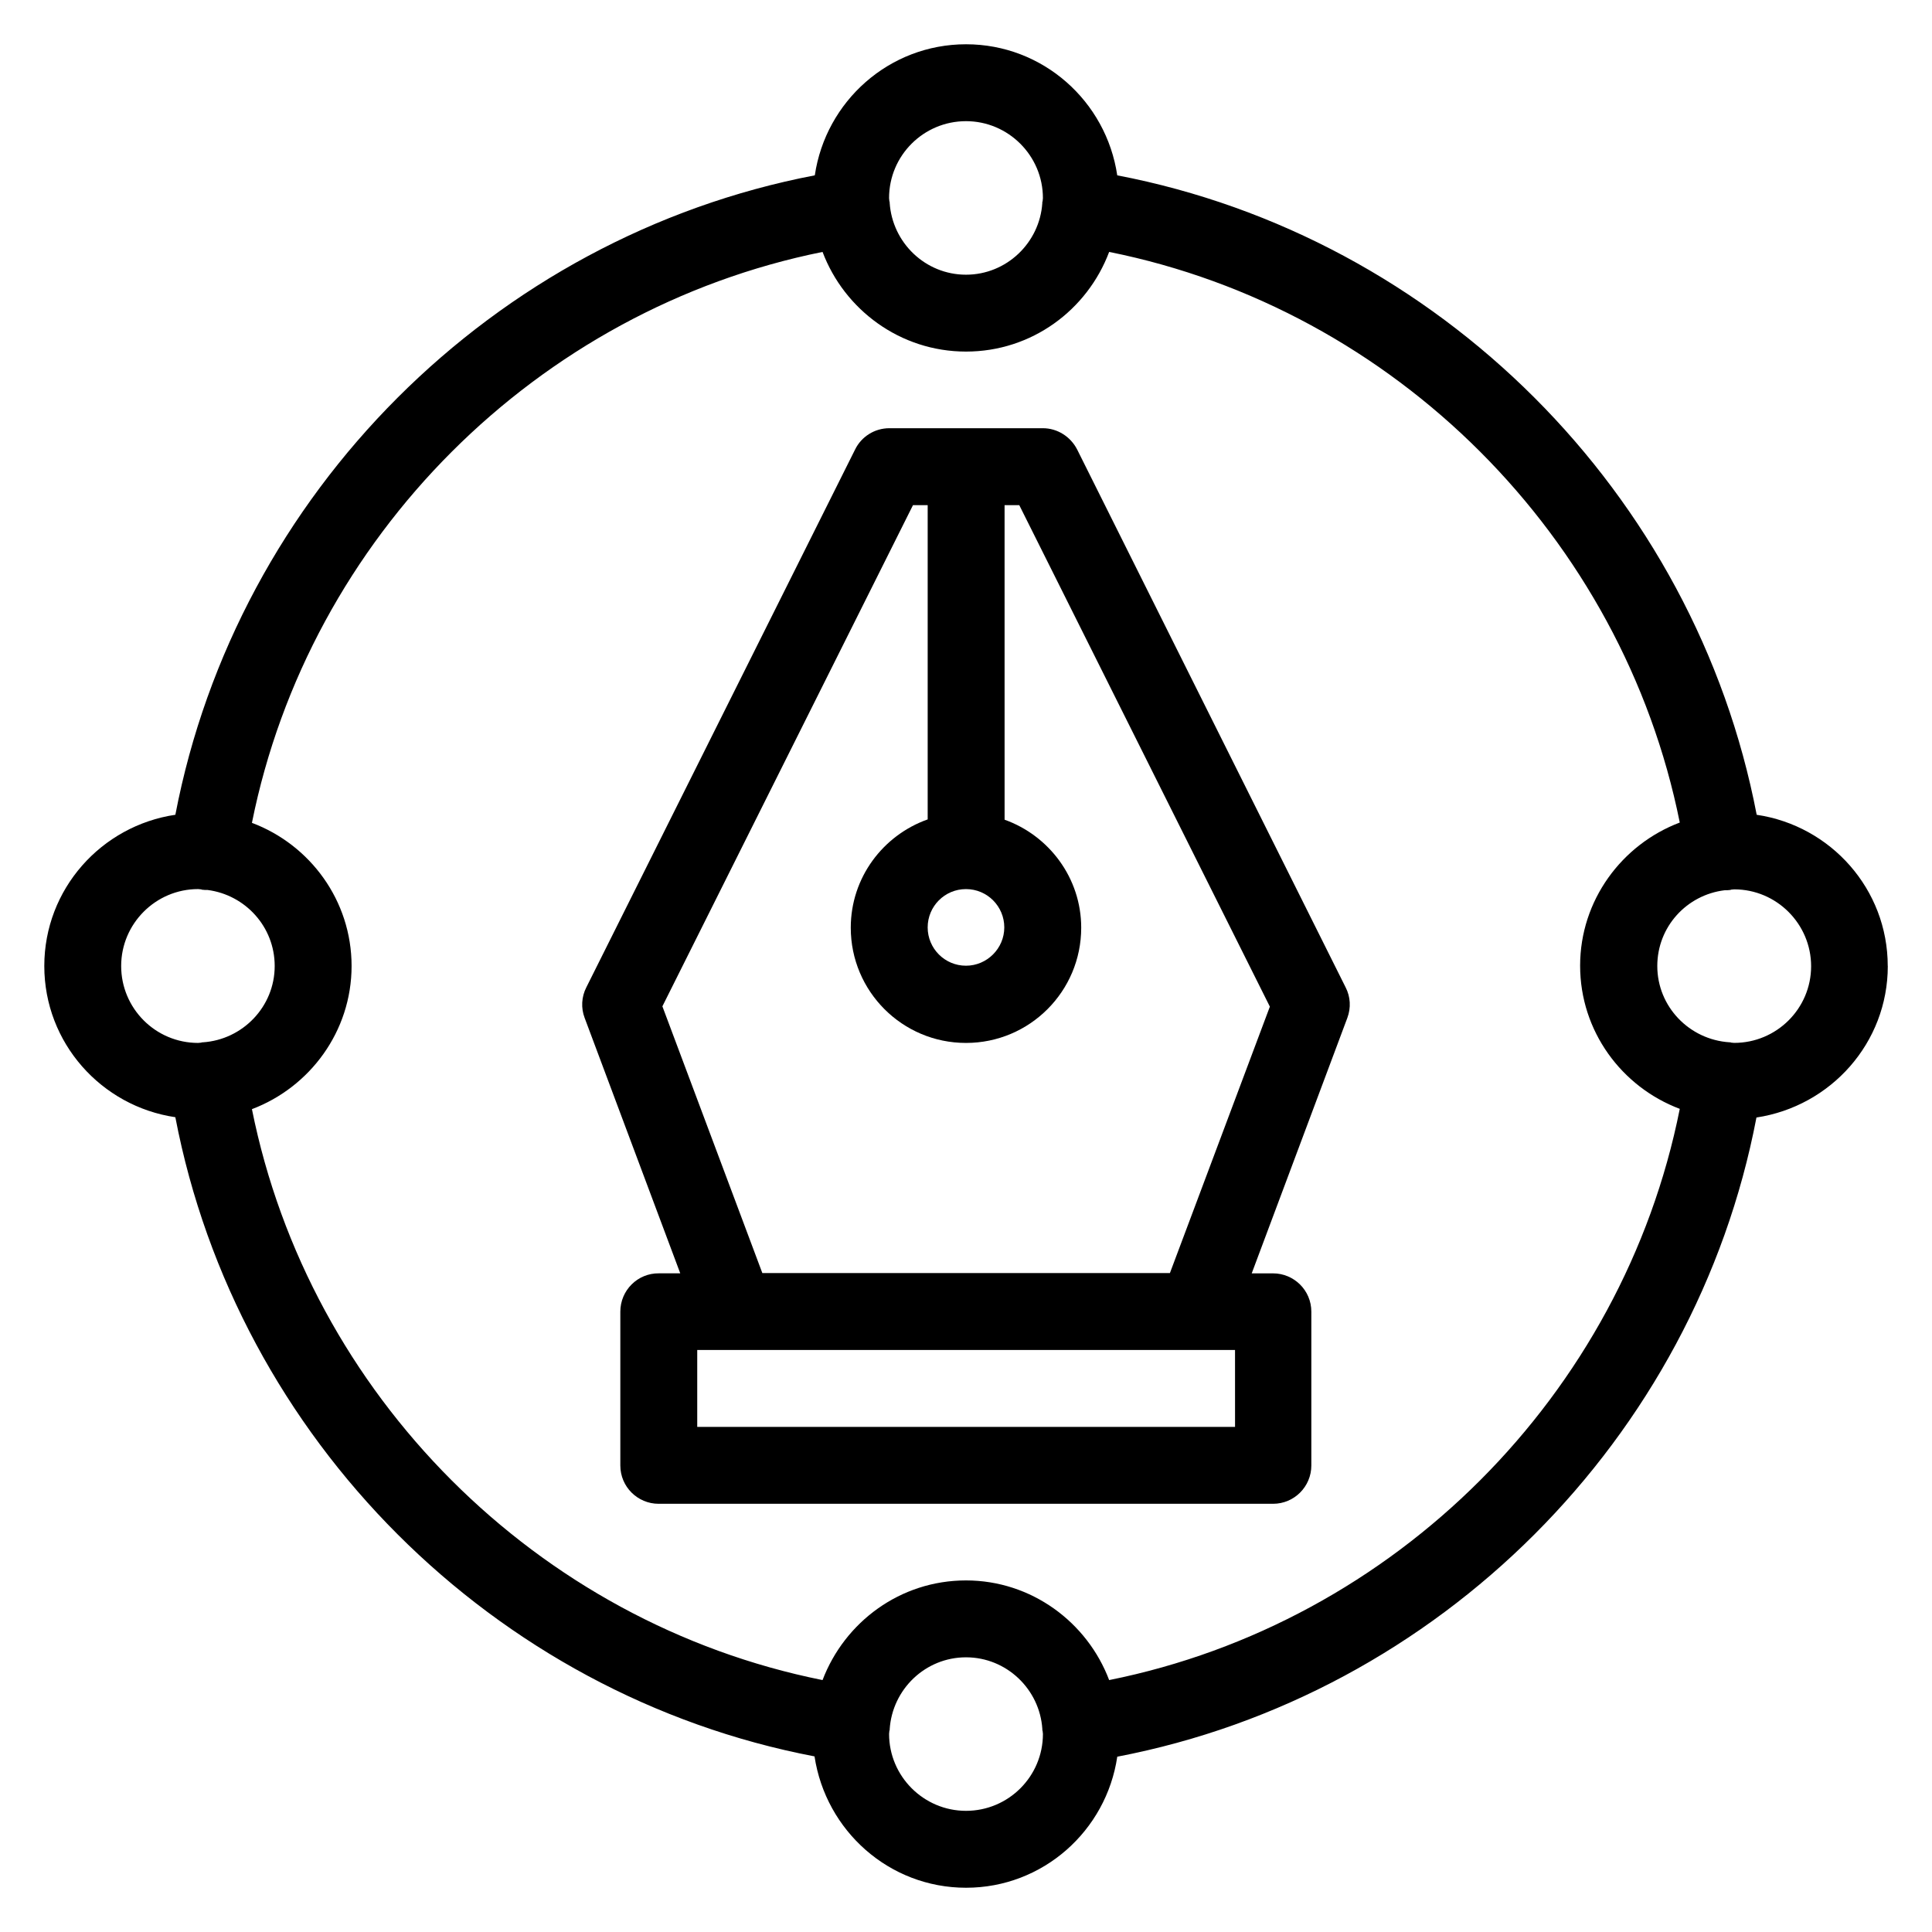
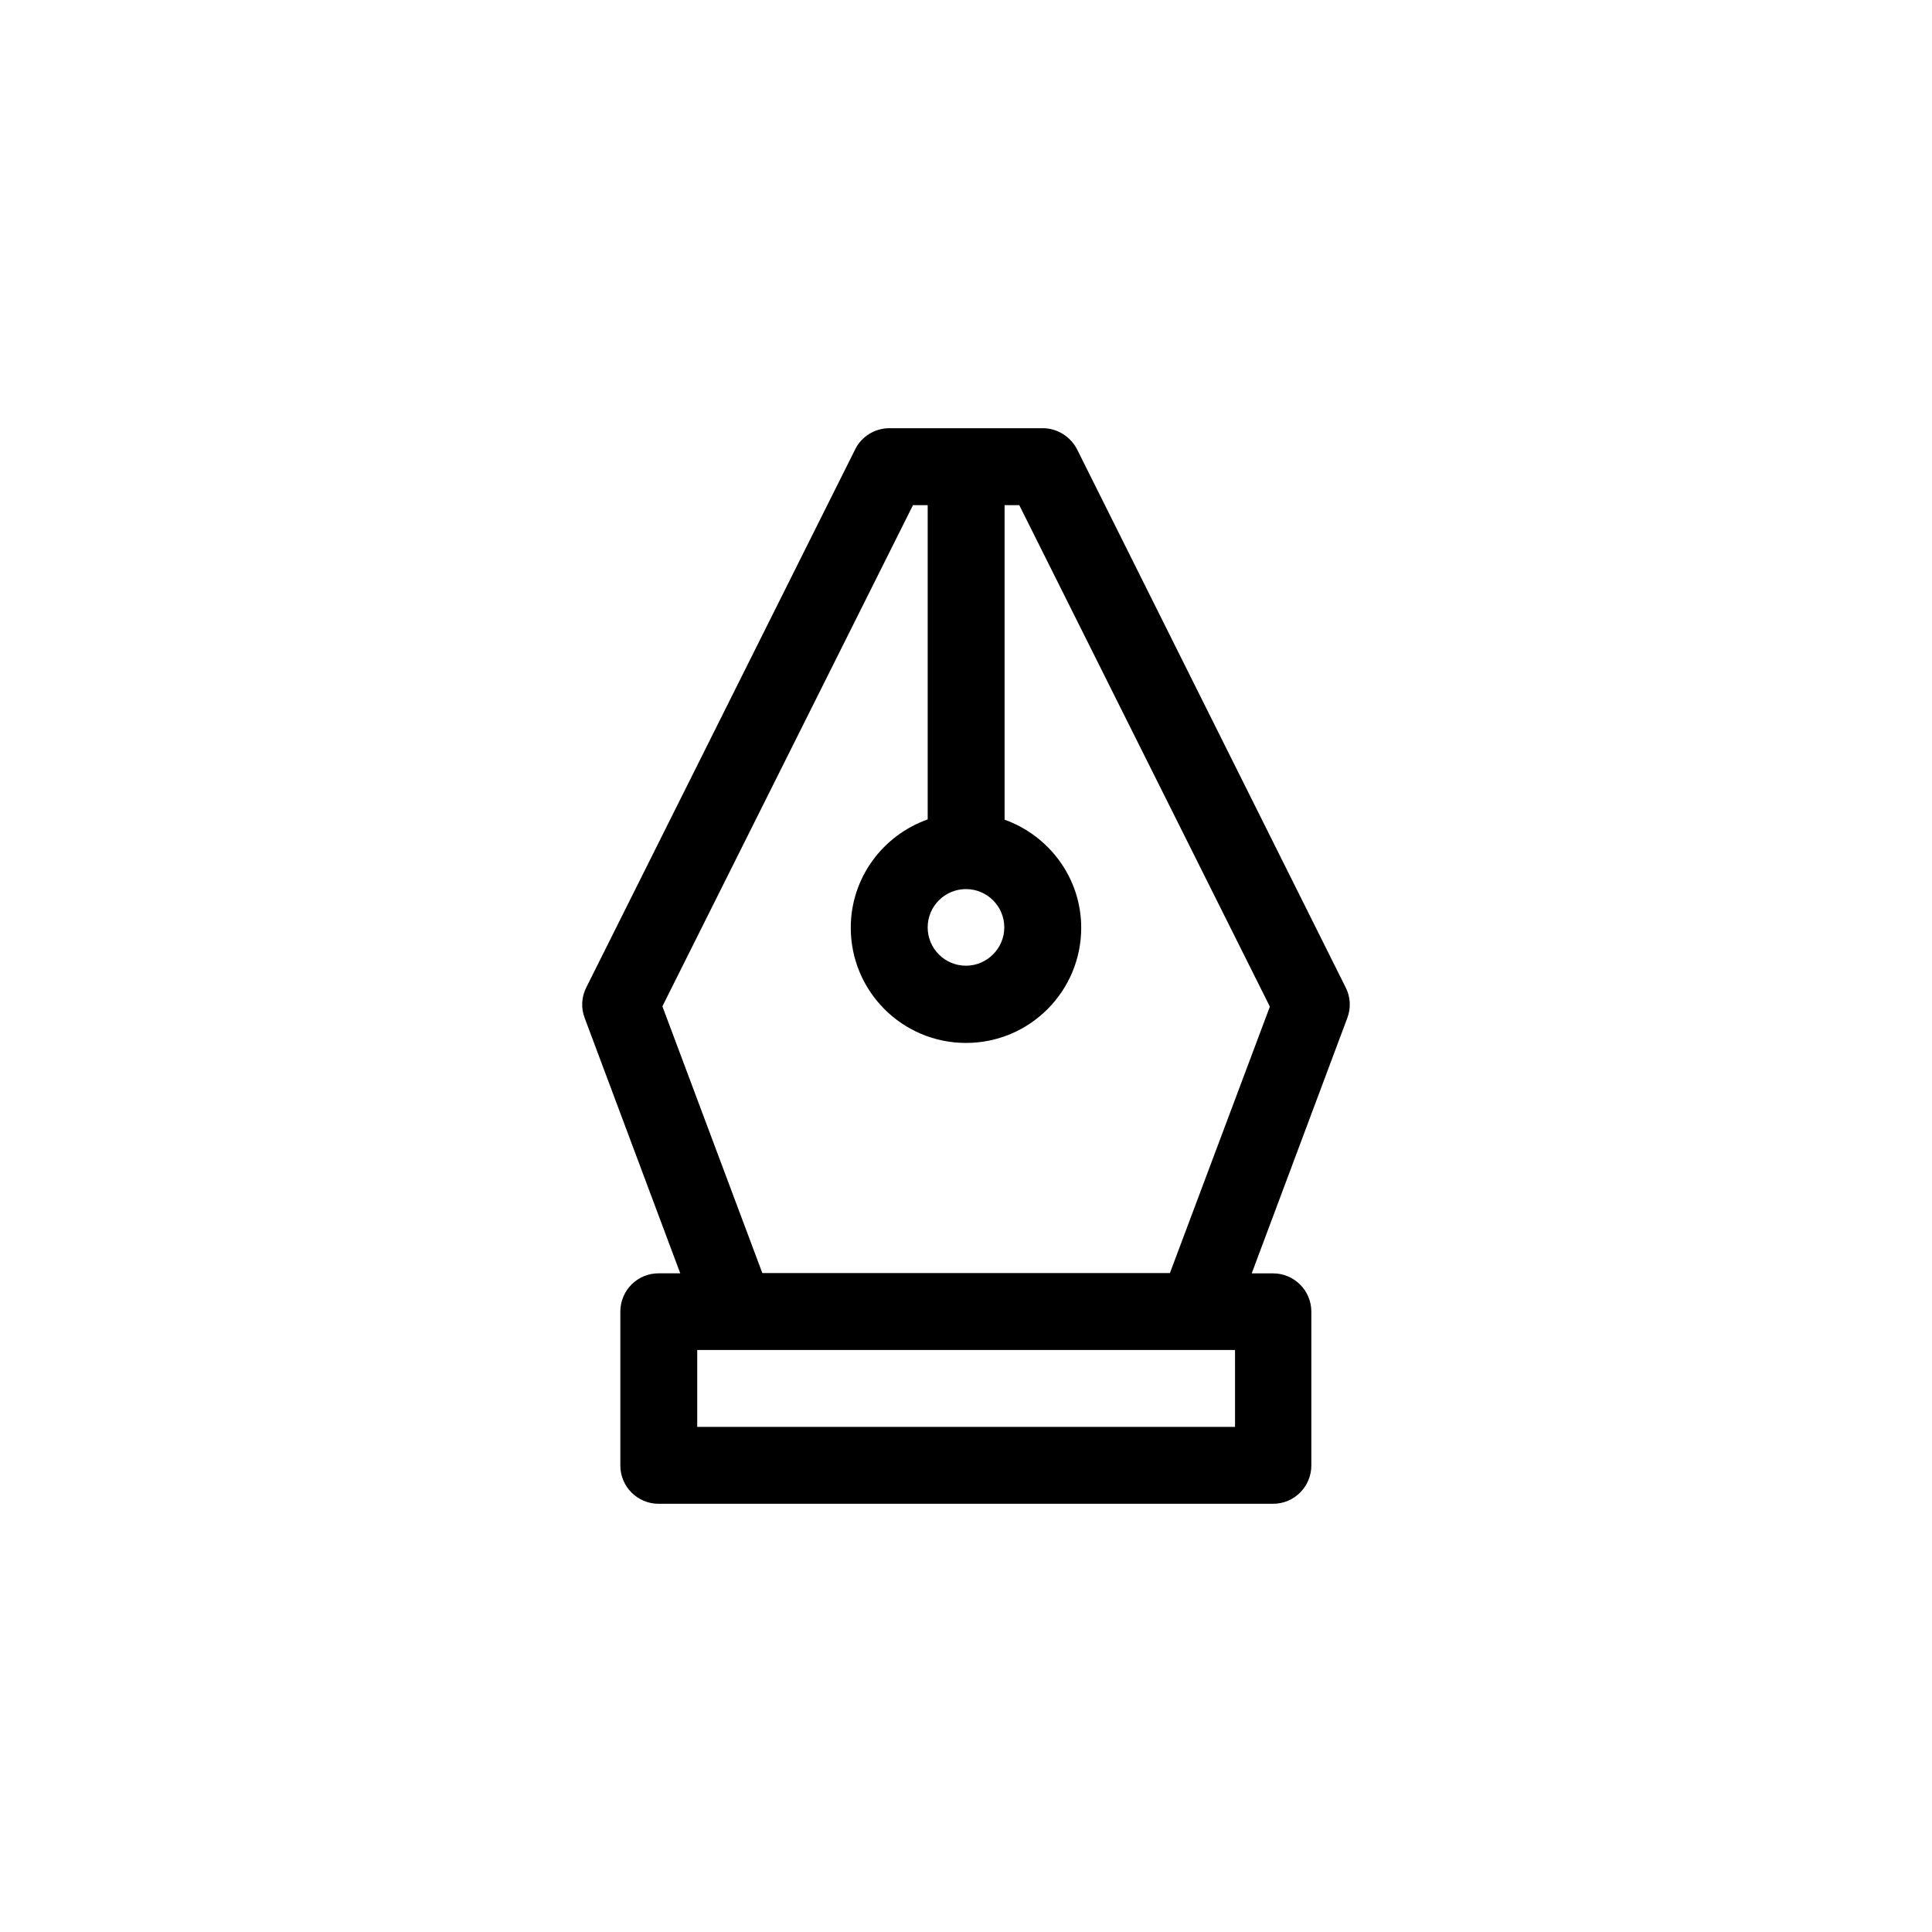
<svg xmlns="http://www.w3.org/2000/svg" fill="#000000" width="800px" height="800px" version="1.1" viewBox="144 144 512 512">
  <g>
-     <path d="m644.27 400c0-20.383-15.113-37.176-34.73-40.074-16.336-85.191-84.273-153.13-169.46-169.46-2.902-19.621-19.695-34.734-40.074-34.734-20.383 0-37.176 15.113-40.074 34.73-85.191 16.34-153.13 84.277-169.46 169.46-19.621 2.902-34.734 19.695-34.734 40.078s15.113 37.176 34.73 40.074c16.336 85.191 84.273 153.13 169.39 169.39 2.981 19.695 19.773 34.809 40.156 34.809s37.176-15.113 40.074-34.73c85.191-16.336 153.13-84.273 169.39-169.39 19.695-2.981 34.809-19.773 34.809-40.152zm-244.27-223.89c11.223 0 20.383 9.16 20.383 20.383 0 0.305-0.078 0.535-0.078 0.84 0 0.078-0.078 0.152-0.078 0.152v0.305c-0.688 10.531-9.465 19.008-20.227 19.008s-19.543-8.473-20.23-19.082v-0.23c0-0.078-0.078-0.078-0.078-0.152 0-0.305-0.078-0.535-0.078-0.84 0.004-11.301 9.164-20.383 20.387-20.383zm-223.89 223.89c0-11.223 9.16-20.383 20.383-20.383 0.305 0 0.535 0.078 0.84 0.078 0.078 0 0.078 0.078 0.152 0.078 0.535 0.078 0.992 0.078 1.527 0.078 9.996 1.293 17.785 9.766 17.785 20.148 0 10.762-8.473 19.543-19.082 20.23h-0.23c-0.078 0-0.078 0.078-0.152 0.078-0.305 0-0.535 0.078-0.84 0.078-11.301-0.008-20.383-9.168-20.383-20.387zm223.89 223.89c-11.223 0-20.383-9.16-20.383-20.383 0-0.305 0.078-0.535 0.078-0.84 0-0.078 0.078-0.078 0.078-0.152v-0.23c0.684-10.605 9.461-19.078 20.227-19.078 10.762 0 19.543 8.473 20.23 19.008v0.305c0 0.078 0.078 0.152 0.078 0.23 0 0.23 0.078 0.535 0.078 0.762-0.008 11.297-9.168 20.379-20.387 20.379zm37.938-34.652c-5.801-15.344-20.609-26.41-37.938-26.41-17.406 0-32.137 10.992-38.016 26.41-75.723-15.191-136.03-75.57-151.22-151.3 15.344-5.801 26.41-20.609 26.41-37.938s-10.992-32.137-26.41-37.938c15.191-75.723 75.57-136.03 151.22-151.3 5.801 15.344 20.609 26.41 38.016 26.41s32.137-10.992 37.938-26.41c75.723 15.191 136.03 75.57 151.22 151.22-15.344 5.801-26.41 20.609-26.41 37.938s10.992 32.137 26.41 37.938c-15.113 75.801-75.496 136.18-151.22 151.38zm165.64-168.86c-0.305 0-0.535-0.078-0.84-0.078-0.078 0-0.078-0.078-0.152-0.078h-0.23c-10.684-0.684-19.156-9.461-19.156-20.223 0-10.383 7.785-18.855 17.863-20.074 0.535 0 0.992 0 1.527-0.078 0.078 0 0.078-0.078 0.152-0.078 0.305 0 0.535-0.078 0.84-0.078 11.223 0 20.383 9.16 20.383 20.383-0.004 11.223-9.164 20.305-20.387 20.305z" />
    <path d="m429.46 263.13c-1.754-3.434-5.266-5.648-9.082-5.648h-40.688c-3.894 0-7.406 2.215-9.082 5.648l-71.219 142.52c-1.297 2.519-1.449 5.496-0.457 8.09l25.344 67.707h-5.648c-5.656-0.07-10.234 4.512-10.234 10.16v40.762c0 5.648 4.582 10.152 10.152 10.152h162.82c5.648 0 10.152-4.582 10.152-10.152v-40.762c0-5.648-4.582-10.152-10.152-10.152h-5.648l25.344-67.707c0.992-2.672 0.84-5.574-0.457-8.09zm-29.465 116.49c5.648 0 10.152 4.582 10.152 10.152 0 5.574-4.582 10.152-10.152 10.152-5.648 0-10.152-4.582-10.152-10.152 0-5.574 4.504-10.152 10.152-10.152zm71.219 142.52h-142.44v-20.383h142.52l0.004 20.383zm-17.176-40.762h-108.01l-26.488-70.688 66.41-132.82h3.894v83.281c-11.832 4.199-20.383 15.418-20.383 28.703 0 16.871 13.664 30.535 30.535 30.535s30.535-13.664 30.535-30.535c0-13.207-8.551-24.426-20.305-28.625l-0.004-83.359h3.894l66.41 132.9z" />
  </g>
</svg>